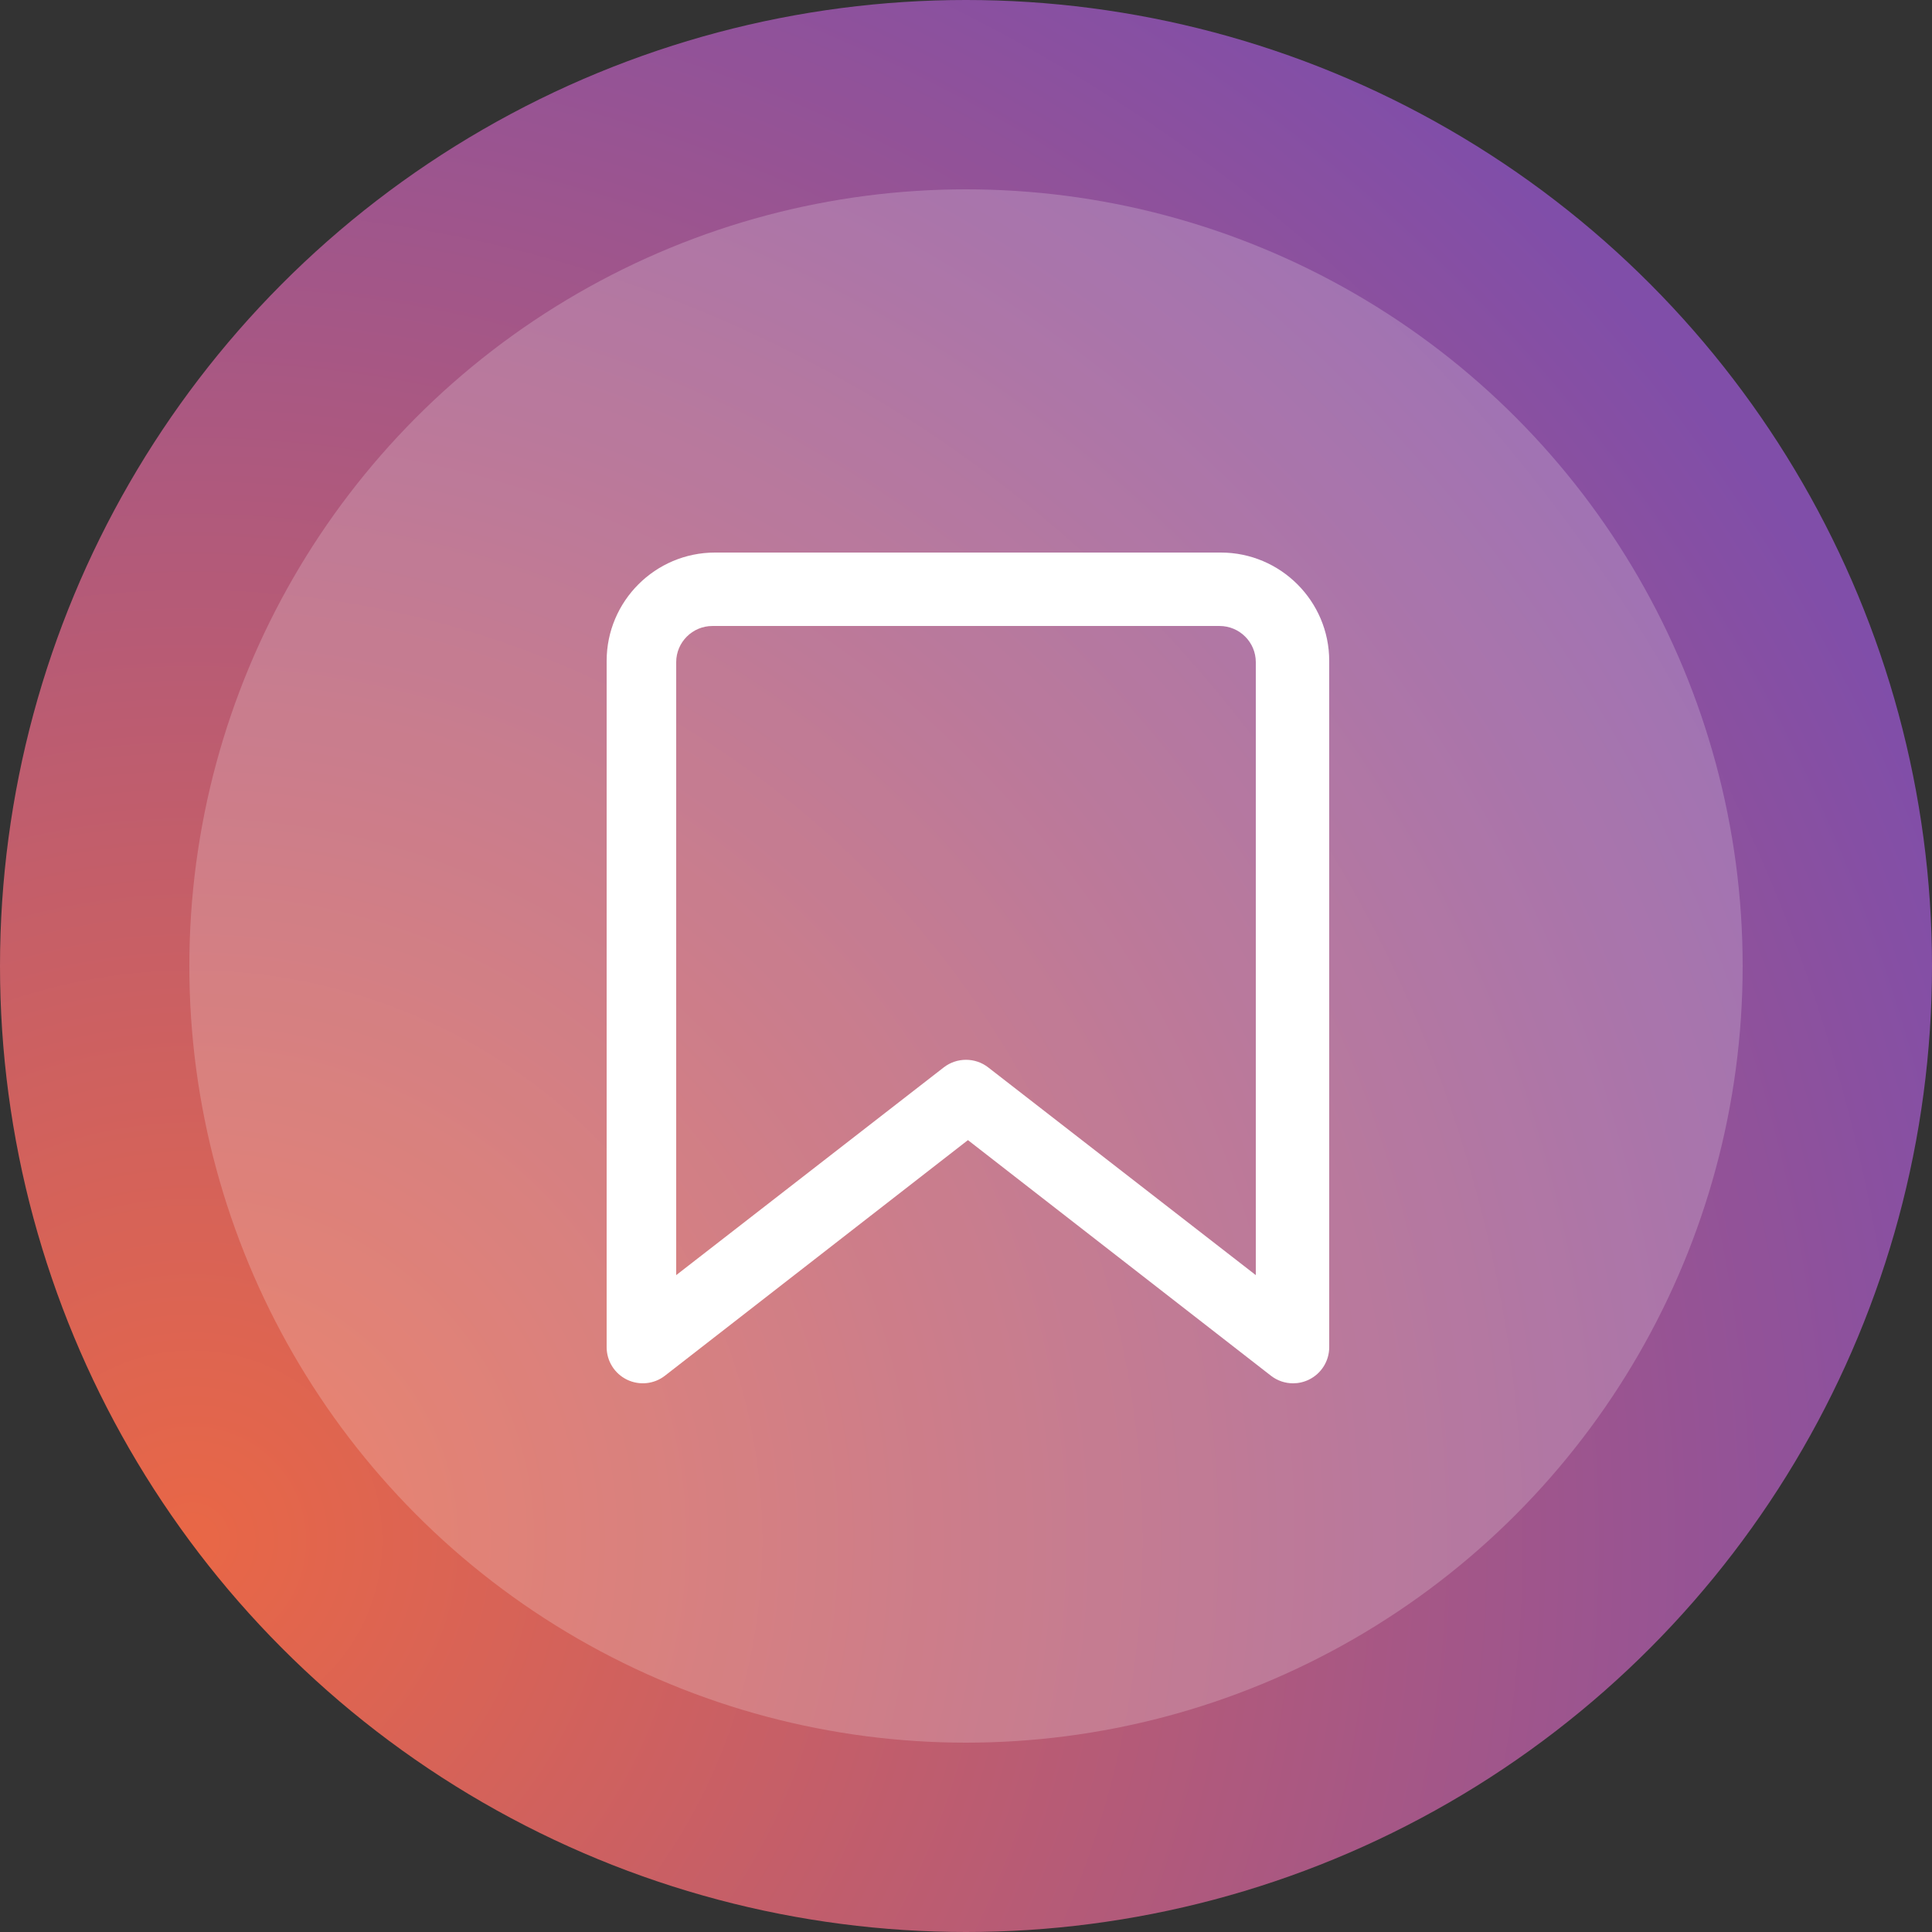
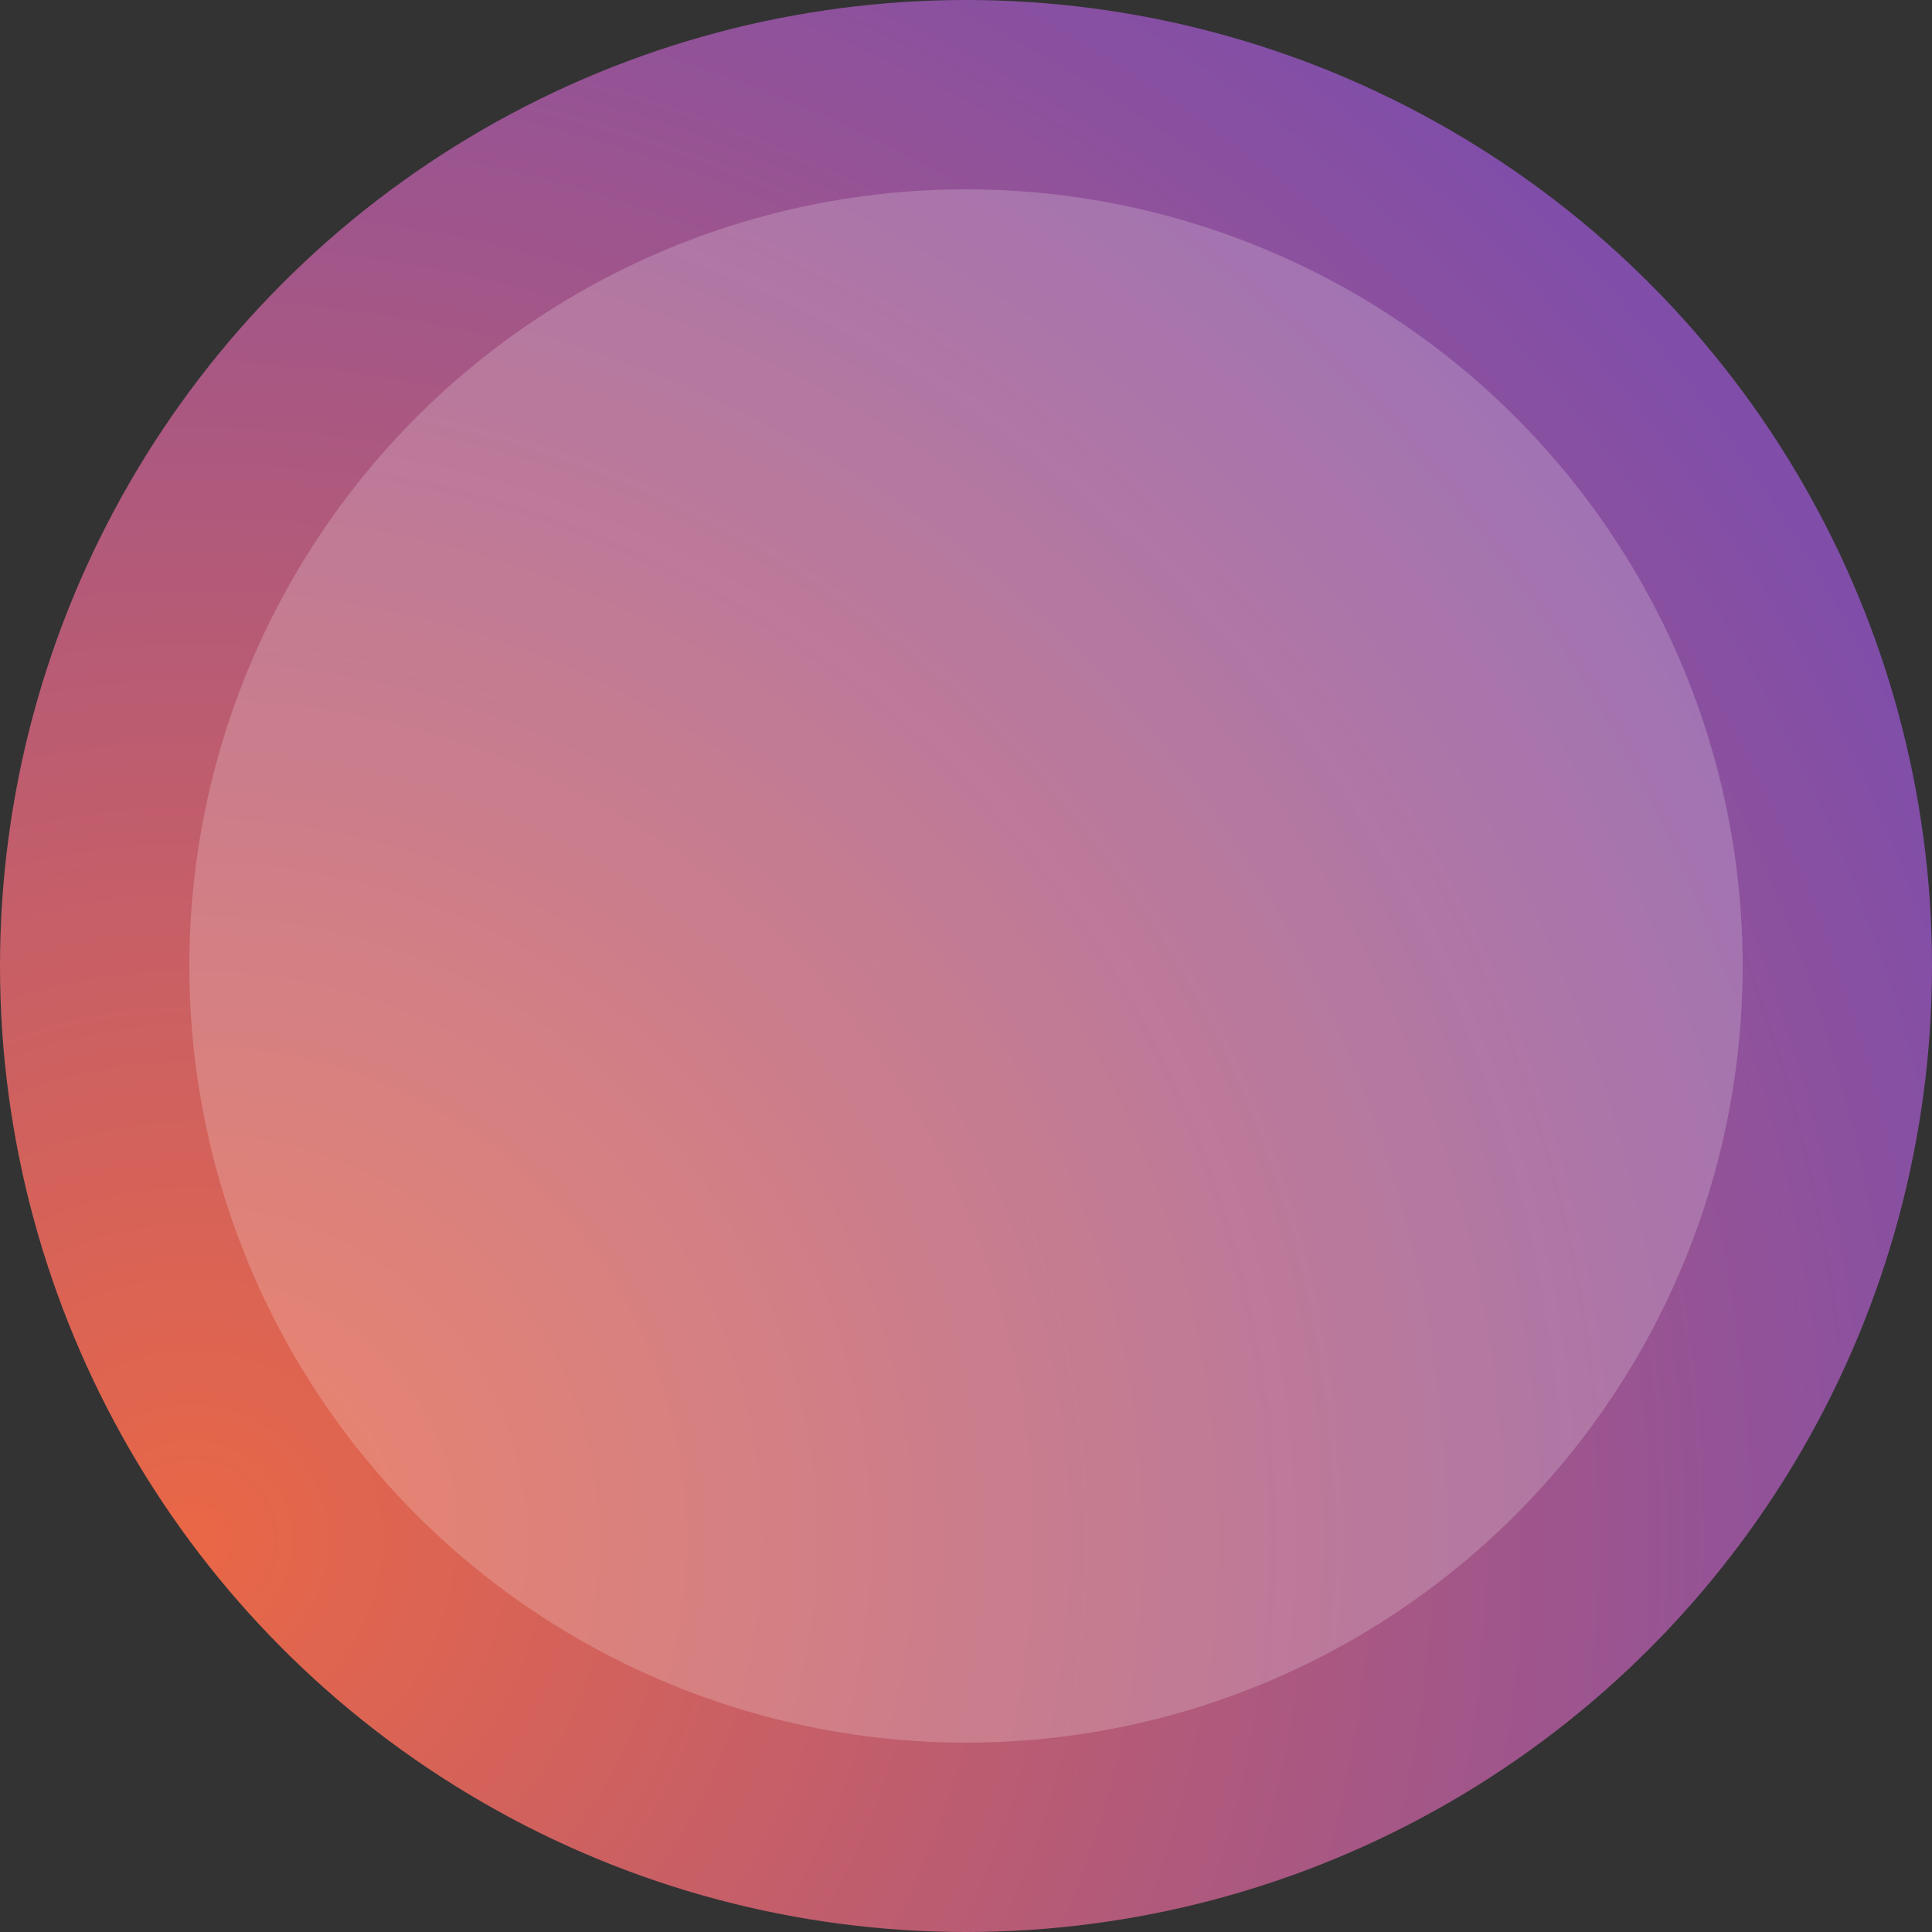
<svg xmlns="http://www.w3.org/2000/svg" version="1.1" viewBox="0 0 500 500">
  <rect x="0" y="0" width="500" height="500" fill="#333333" stroke="none" />
  <title>menu-comprar-salvos-instagram</title>
  <defs>
    <radialGradient id="a" cx="10.272%" cy="79.495%" r="97.586%">
      <stop stop-color="#E96746" offset="0" />
      <stop stop-color="#804EA9" offset="1" />
    </radialGradient>
  </defs>
  <g fill="none" fill-rule="evenodd">
    <g fill-rule="nonzero">
      <circle cx="250" cy="250" r="250" fill="url(#a)" />
      <circle cx="250" cy="250" r="201" fill="#fff" opacity=".2" />
-       <path d="m315.95 143h-130.9c-15.465 0-28.05 12.582-28.05 28.043v177.61c0 3.571 2.038 6.824 5.245 8.394 3.216 1.561 7.031 1.178 9.846-1.019l78.409-60.967 78.409 60.967c1.674 1.309 3.703 1.972 5.741 1.972 1.393 0 2.805-0.318 4.105-0.953 3.207-1.57 5.245-4.824 5.245-8.394v-177.61c0-15.461-12.585-28.043-28.05-28.043zm9.05 187l-69.244-53.751c-1.688-1.319-3.722-1.974-5.756-1.974s-4.069 0.655-5.756 1.965l-69.244 53.761v-158.64c0-5.155 4.209-9.356 9.375-9.356h131.25c5.166 0 9.375 4.201 9.375 9.356v158.64z" fill="#fff" />
    </g>
  </g>
</svg>